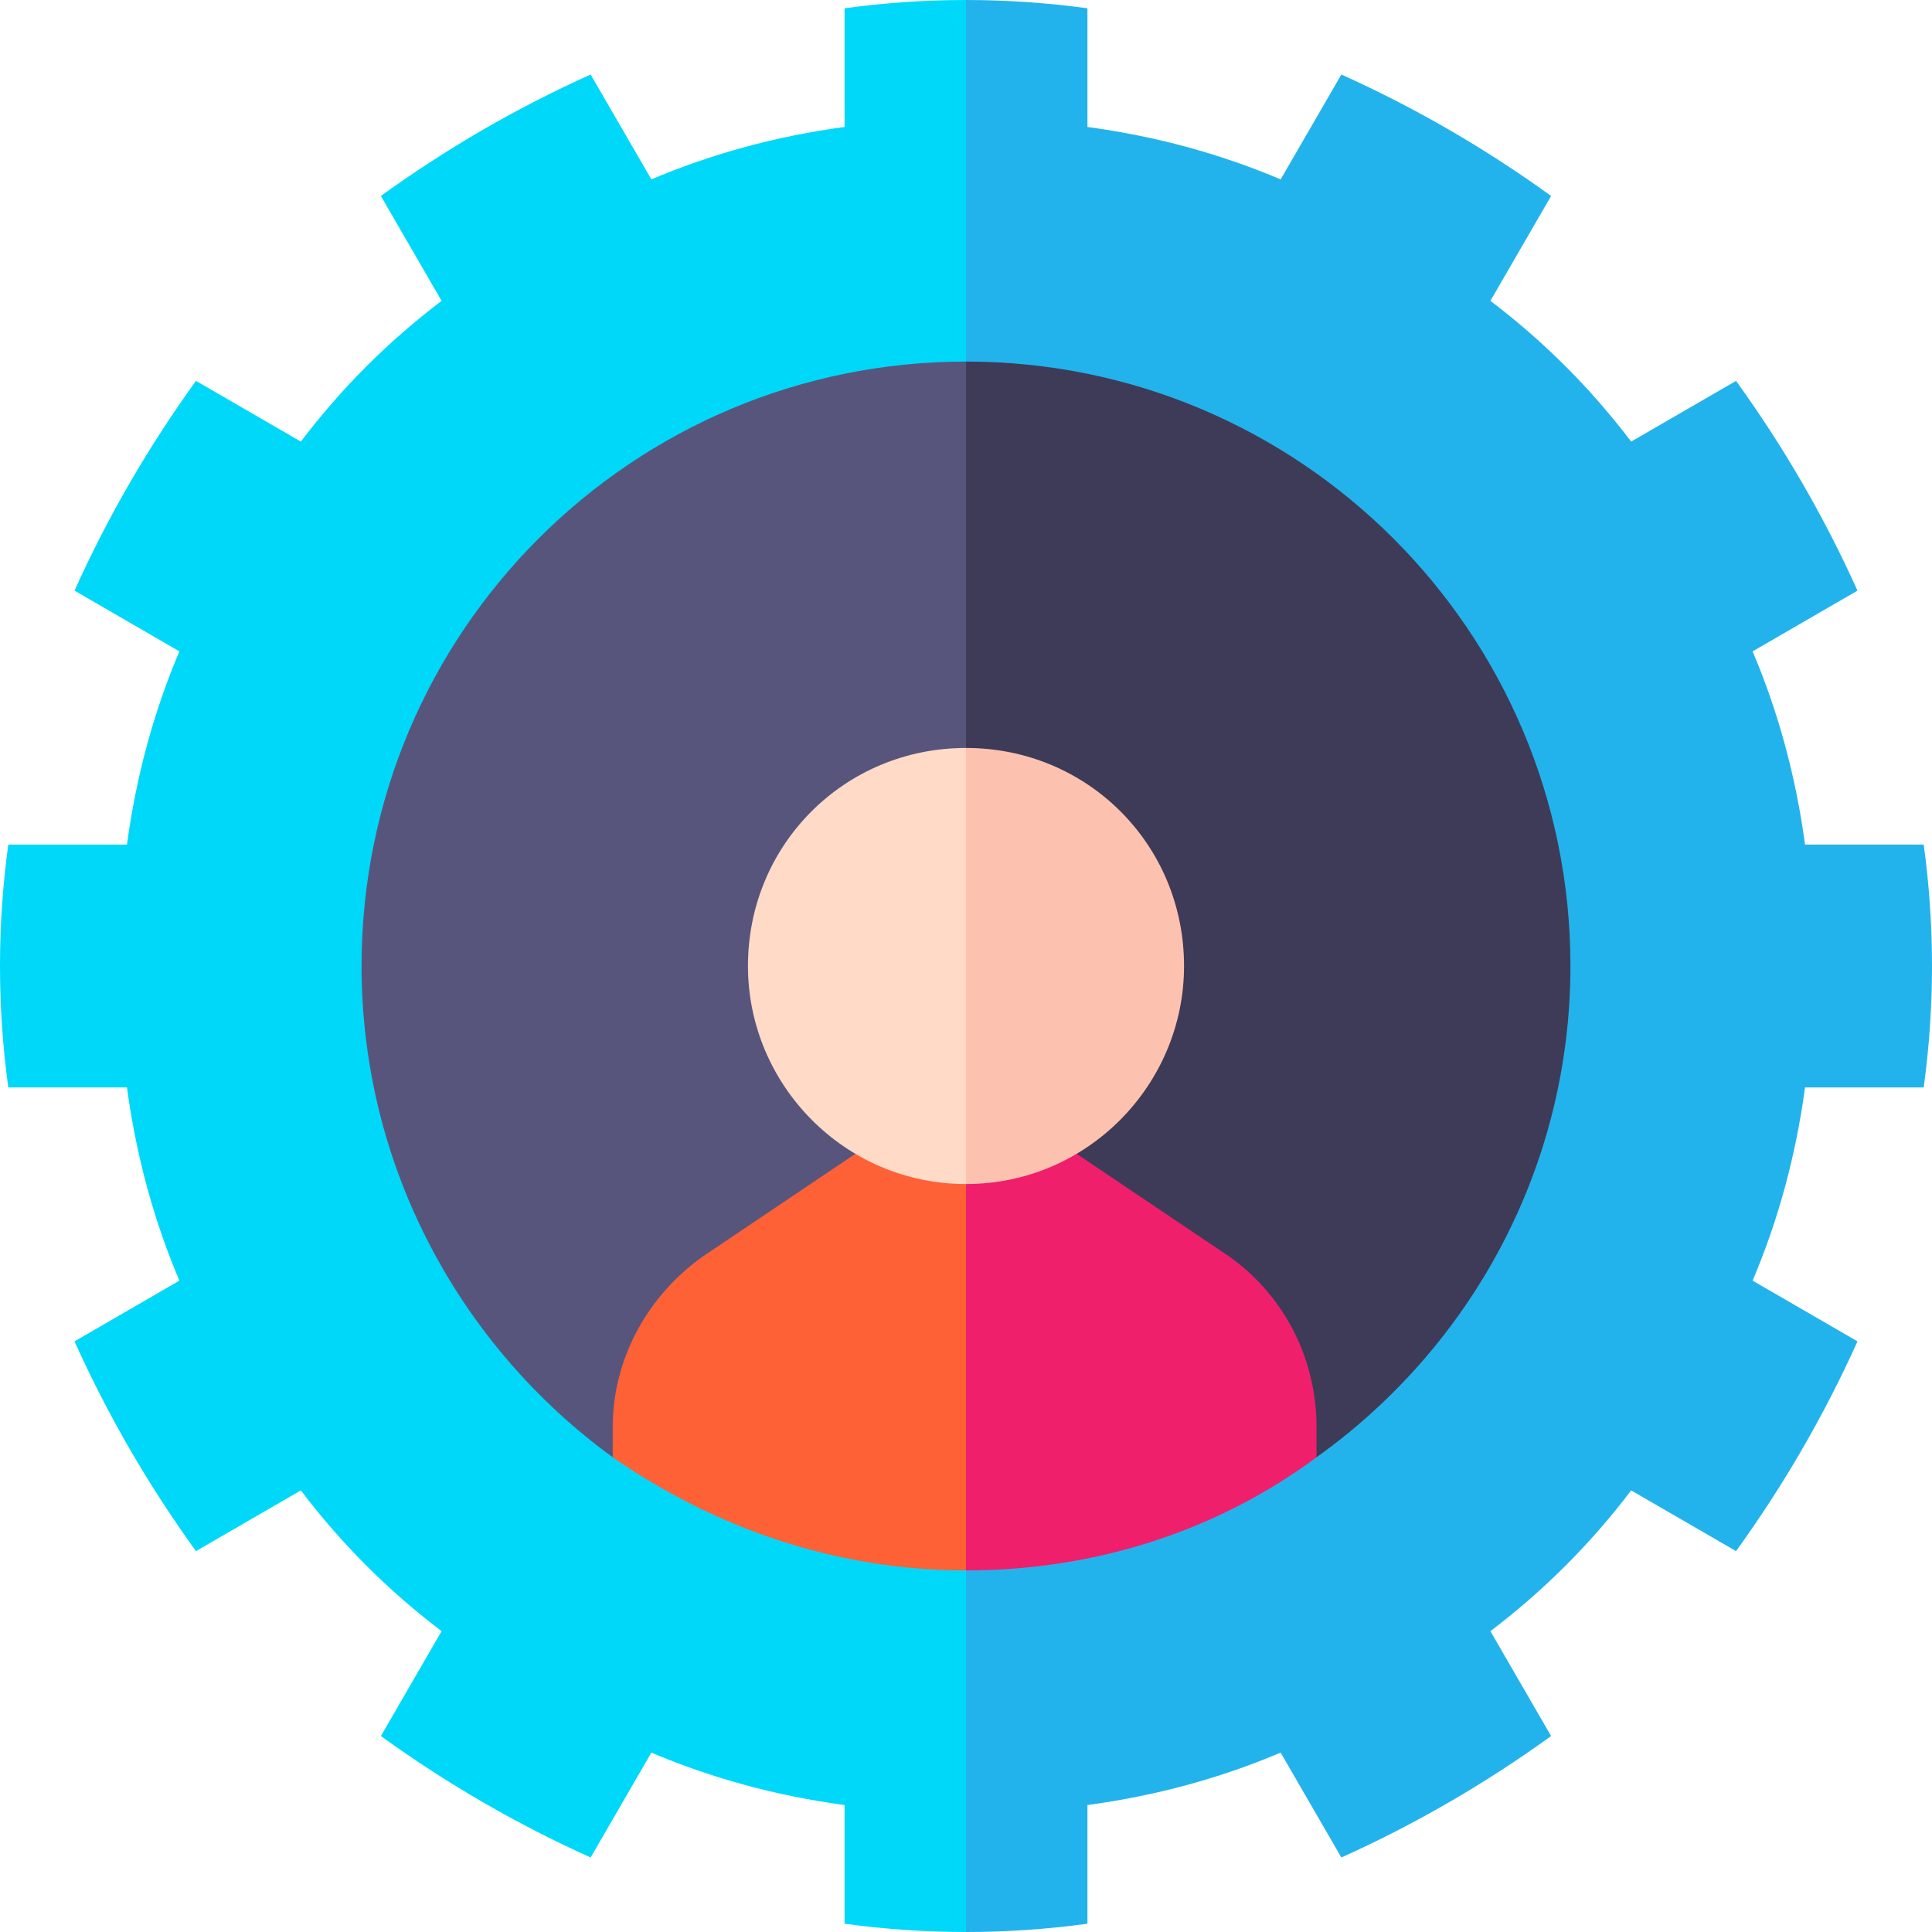
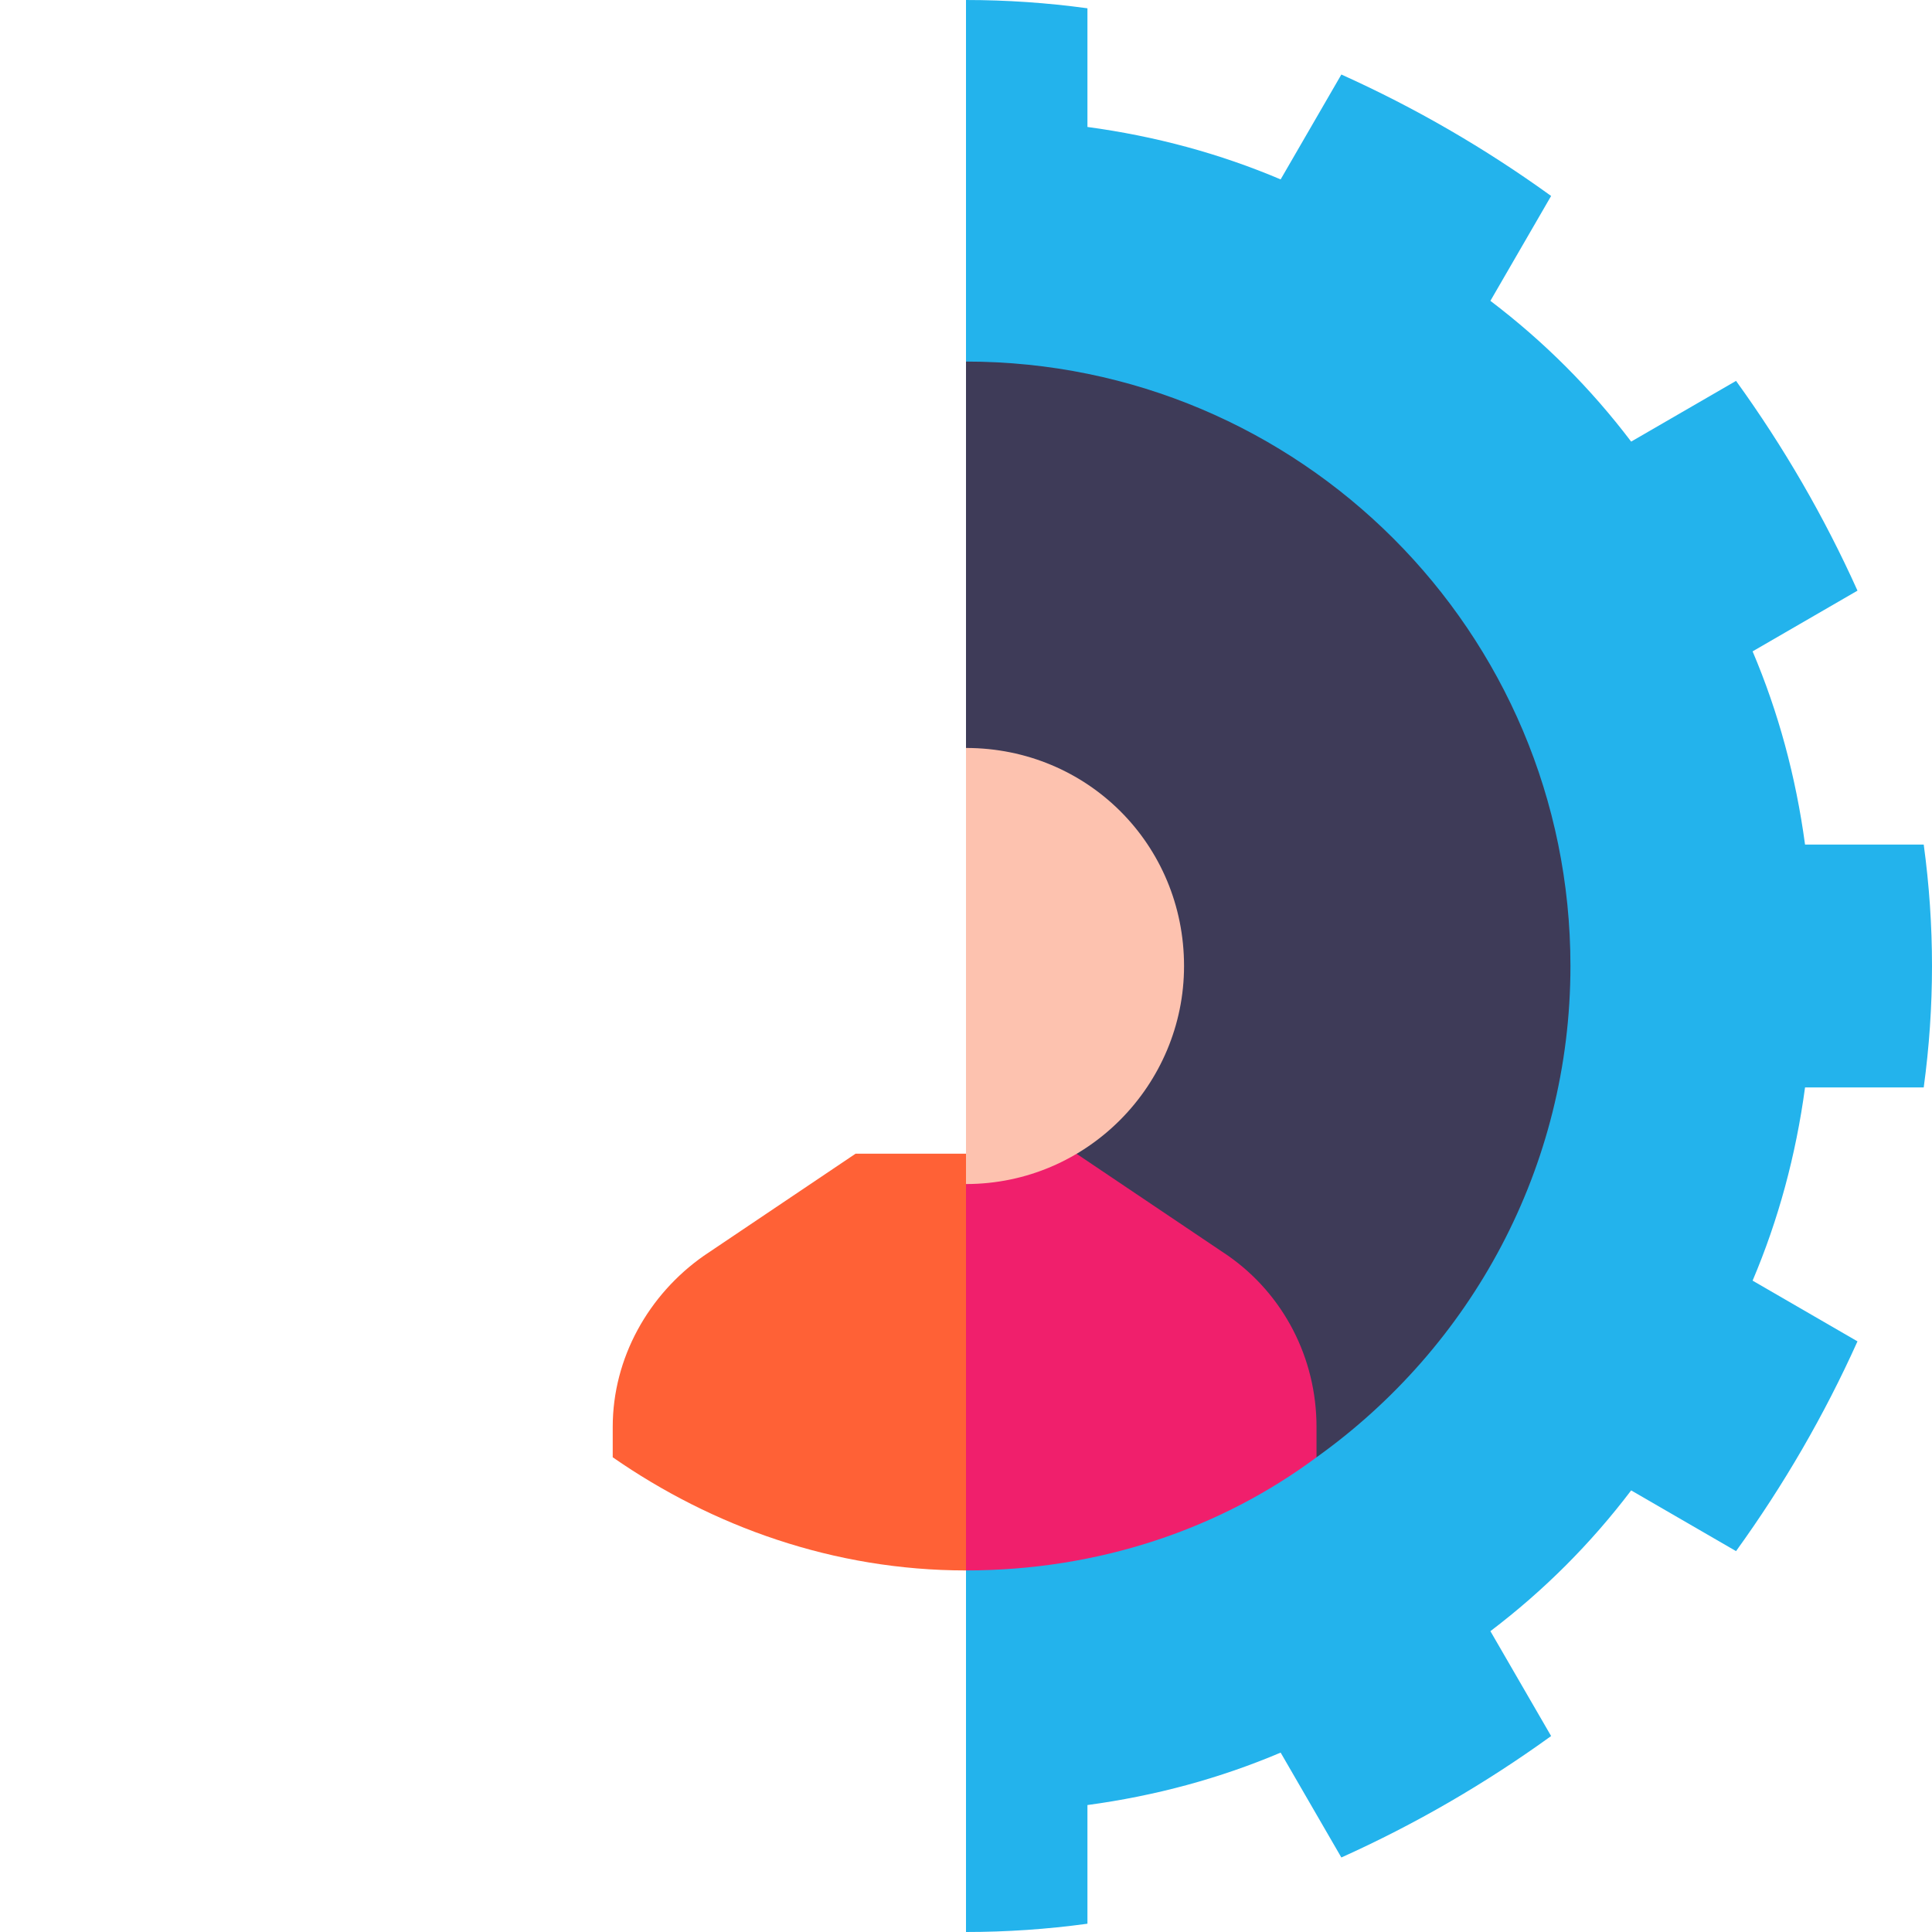
<svg xmlns="http://www.w3.org/2000/svg" version="1.2" viewBox="0 0 70 70" width="70" height="70">
  <style>.a{fill:#00d8fa}.b{fill:#23b3ec}.c{fill:#58557d}.d{fill:#3e3b58}.e{fill:#ff6136}.f{fill:#f01f6c}.g{fill:#ffdac7}.h{fill:#fdc2af}</style>
-   <path class="a" d="m35 0q-2.2 0-4.4 0.3v4.3q-3.7 0.5-7 1.9l-2.2-3.8q-2 0.9-3.9 2-1.9 1.1-3.7 2.4l2.2 3.8q-2.9 2.2-5.1 5.1l-3.8-2.2q-1.3 1.8-2.4 3.7-1.1 1.9-2 3.9l3.8 2.2q-1.4 3.3-1.9 7h-4.3q-0.3 2.2-0.3 4.4 0 2.2 0.3 4.4h4.3q0.5 3.7 1.9 7l-3.8 2.2q0.9 2 2 3.9 1.1 1.9 2.4 3.7l3.8-2.2q2.2 2.9 5.1 5.1l-2.2 3.8q1.8 1.3 3.7 2.4 1.9 1.1 3.9 2l2.2-3.8q3.3 1.4 7 1.9v4.3q2.2 0.3 4.4 0.3l2.9-35z" />
  <path class="b" d="m65.4 39.4q-0.5 3.7-1.9 7l3.8 2.2q-0.9 2-2 3.9-1.1 1.9-2.4 3.7l-3.8-2.2q-2.2 2.9-5.1 5.1l2.2 3.8q-1.8 1.3-3.7 2.4-1.9 1.1-3.9 2l-2.2-3.8q-3.3 1.4-7 1.9v4.3q-2.2 0.3-4.4 0.3v-70q2.2 0 4.4 0.3v4.3q3.7 0.5 7 1.9l2.2-3.8q2 0.9 3.9 2 1.9 1.1 3.7 2.4l-2.2 3.8q2.9 2.2 5.1 5.1l3.8-2.2q1.3 1.8 2.4 3.7 1.1 1.9 2 3.9l-3.8 2.2q1.4 3.3 1.9 7h4.3q0.3 2.2 0.3 4.4 0 2.2-0.3 4.4z" />
-   <path class="c" d="m47.7 52.8h-12.7-12.8c-5.5-4-9.1-10.5-9.1-17.8 0-12.1 9.8-21.9 21.9-21.9z" />
  <path class="d" d="m56.9 35c0 7.3-3.6 13.8-9.2 17.8h-12.7v-39.7c12.1 0 21.9 9.8 21.9 21.9z" />
  <path class="e" d="m38.1 41.8h-7.1l-5.5 3.7c-2 1.4-3.3 3.7-3.3 6.2v1.1c3.6 2.5 8 4.1 12.8 4.1z" />
  <path class="f" d="m47.7 51.7v1.1c-3.5 2.6-7.9 4.1-12.7 4.1v-15.1h4l5.5 3.7c2 1.4 3.2 3.7 3.2 6.2z" />
-   <path class="g" d="m37.9 35l-2.9 7.9c-4.4 0-7.9-3.6-7.9-7.9 0-4.4 3.5-7.9 7.9-7.9z" />
  <path class="h" d="m42.9 35c0 4.3-3.5 7.9-7.9 7.9v-15.8c4.4 0 7.9 3.5 7.9 7.9z" />
</svg>